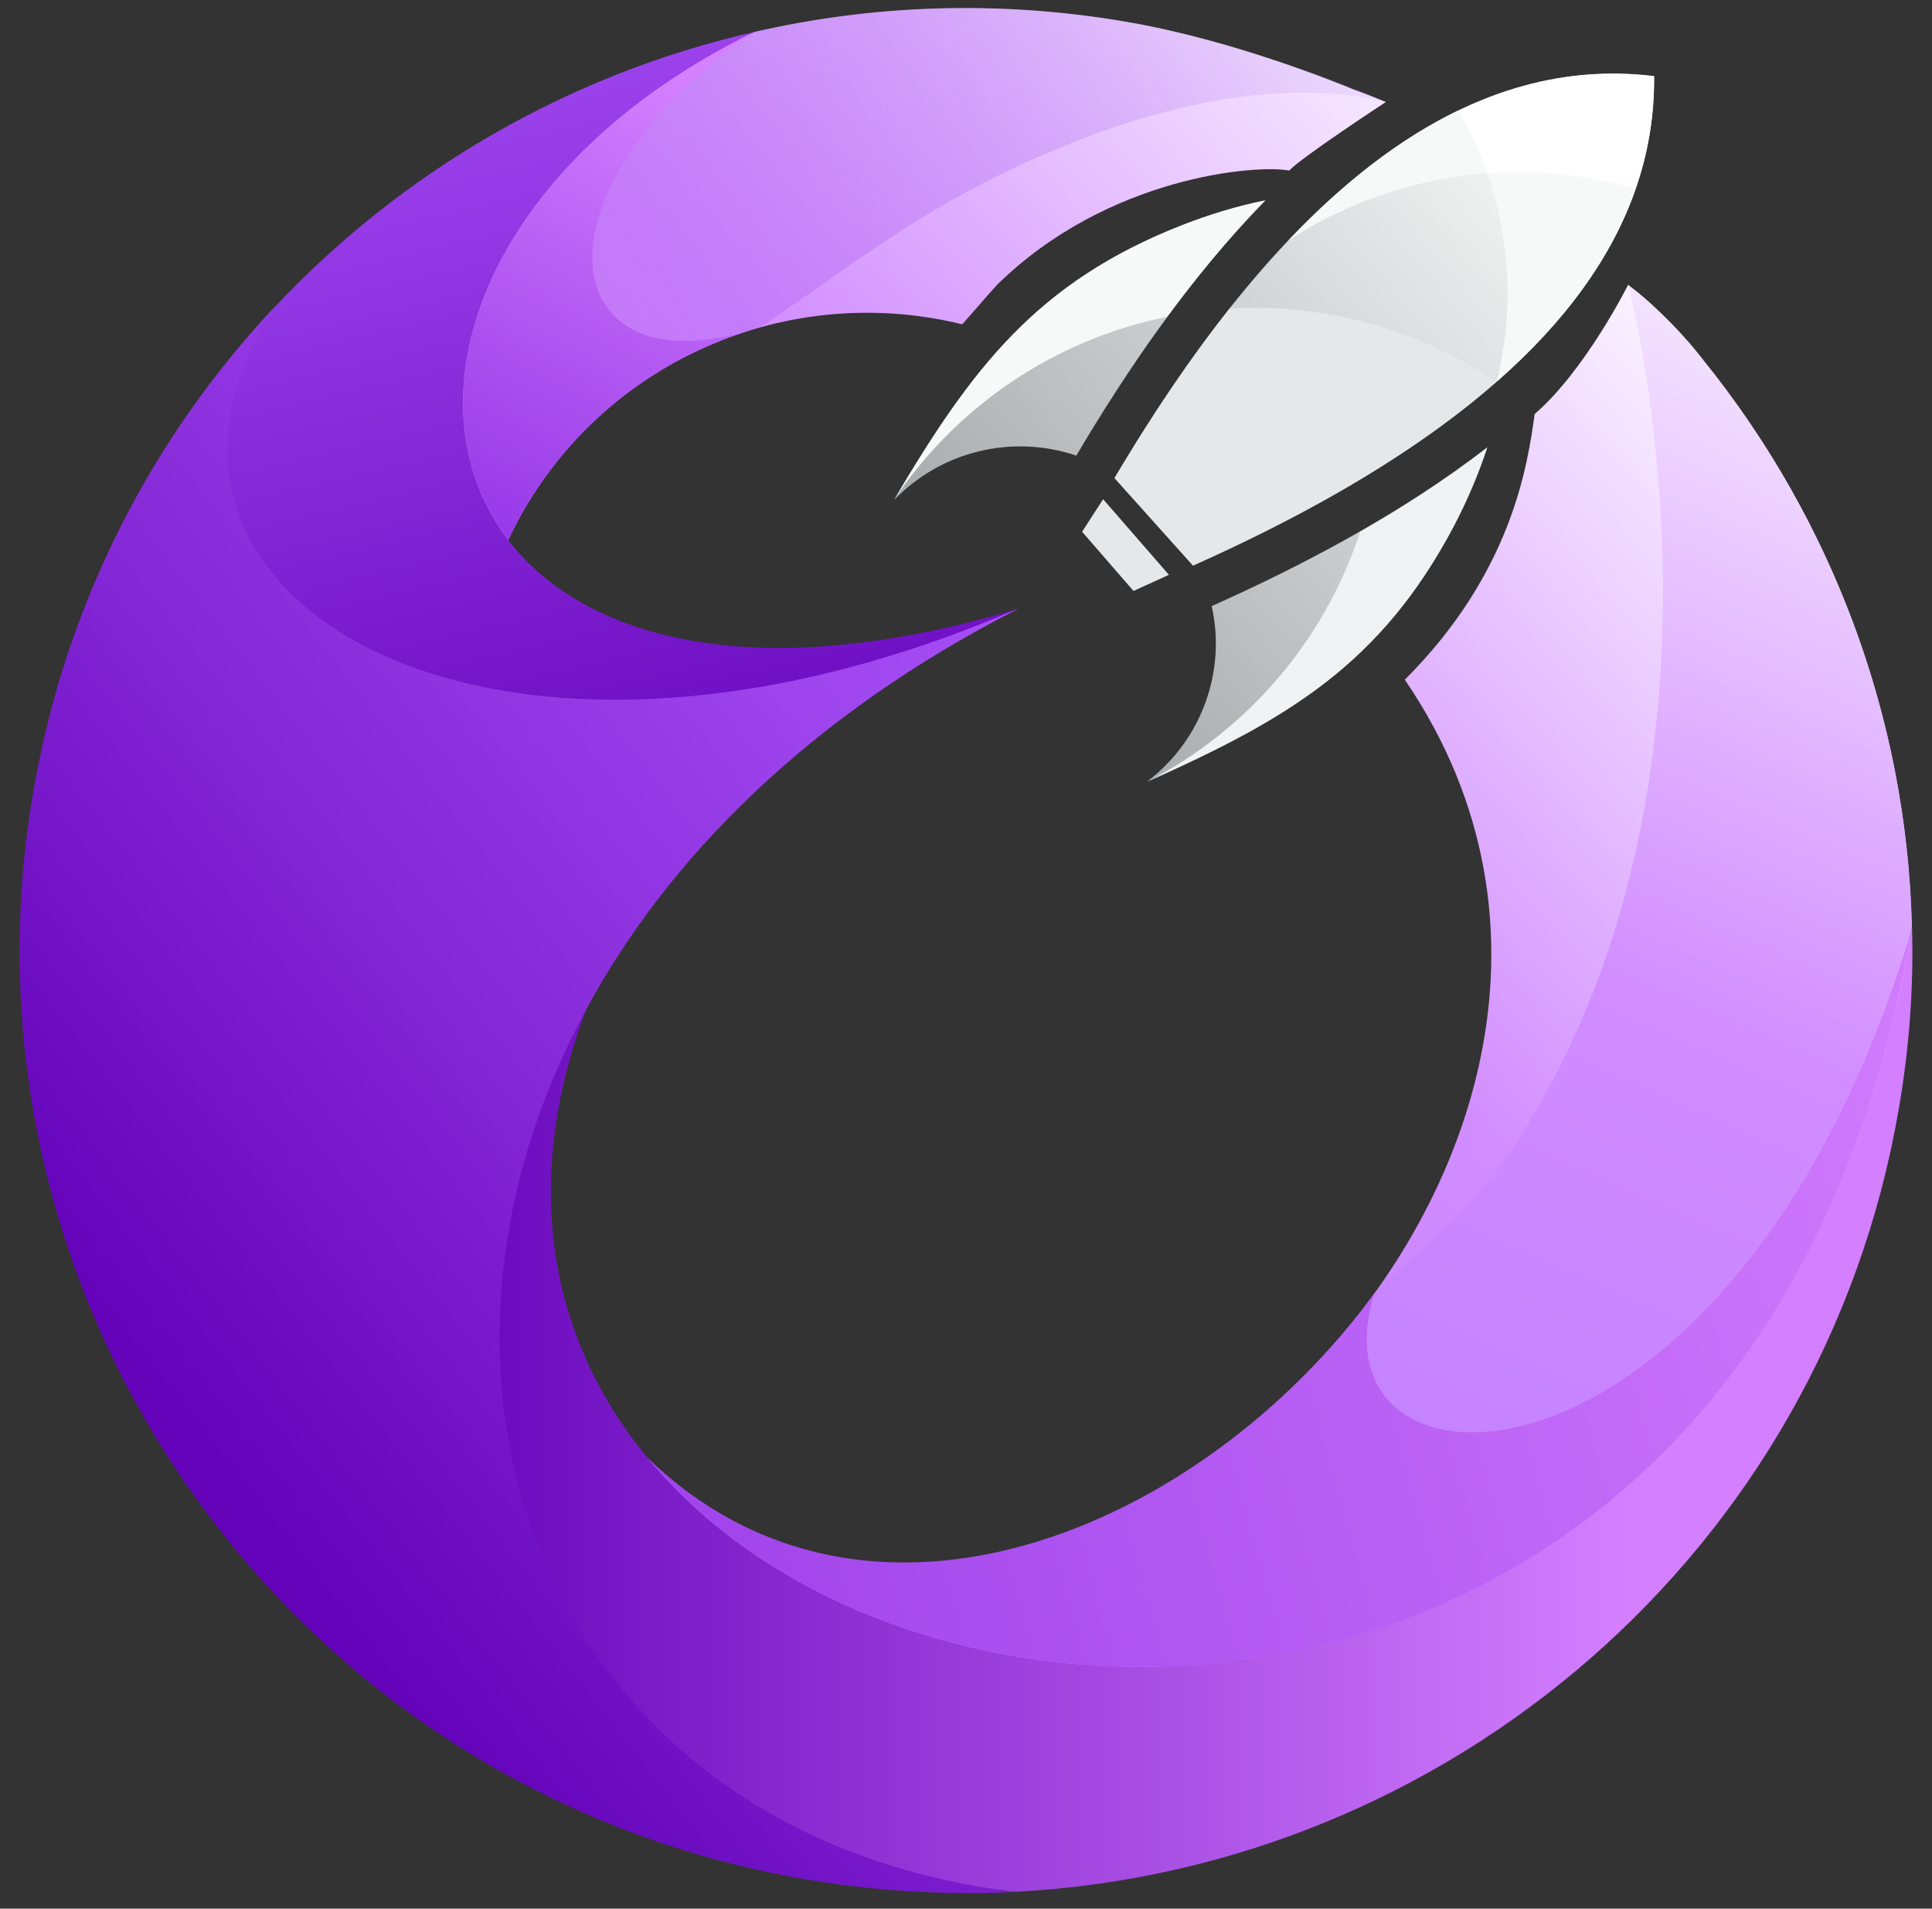
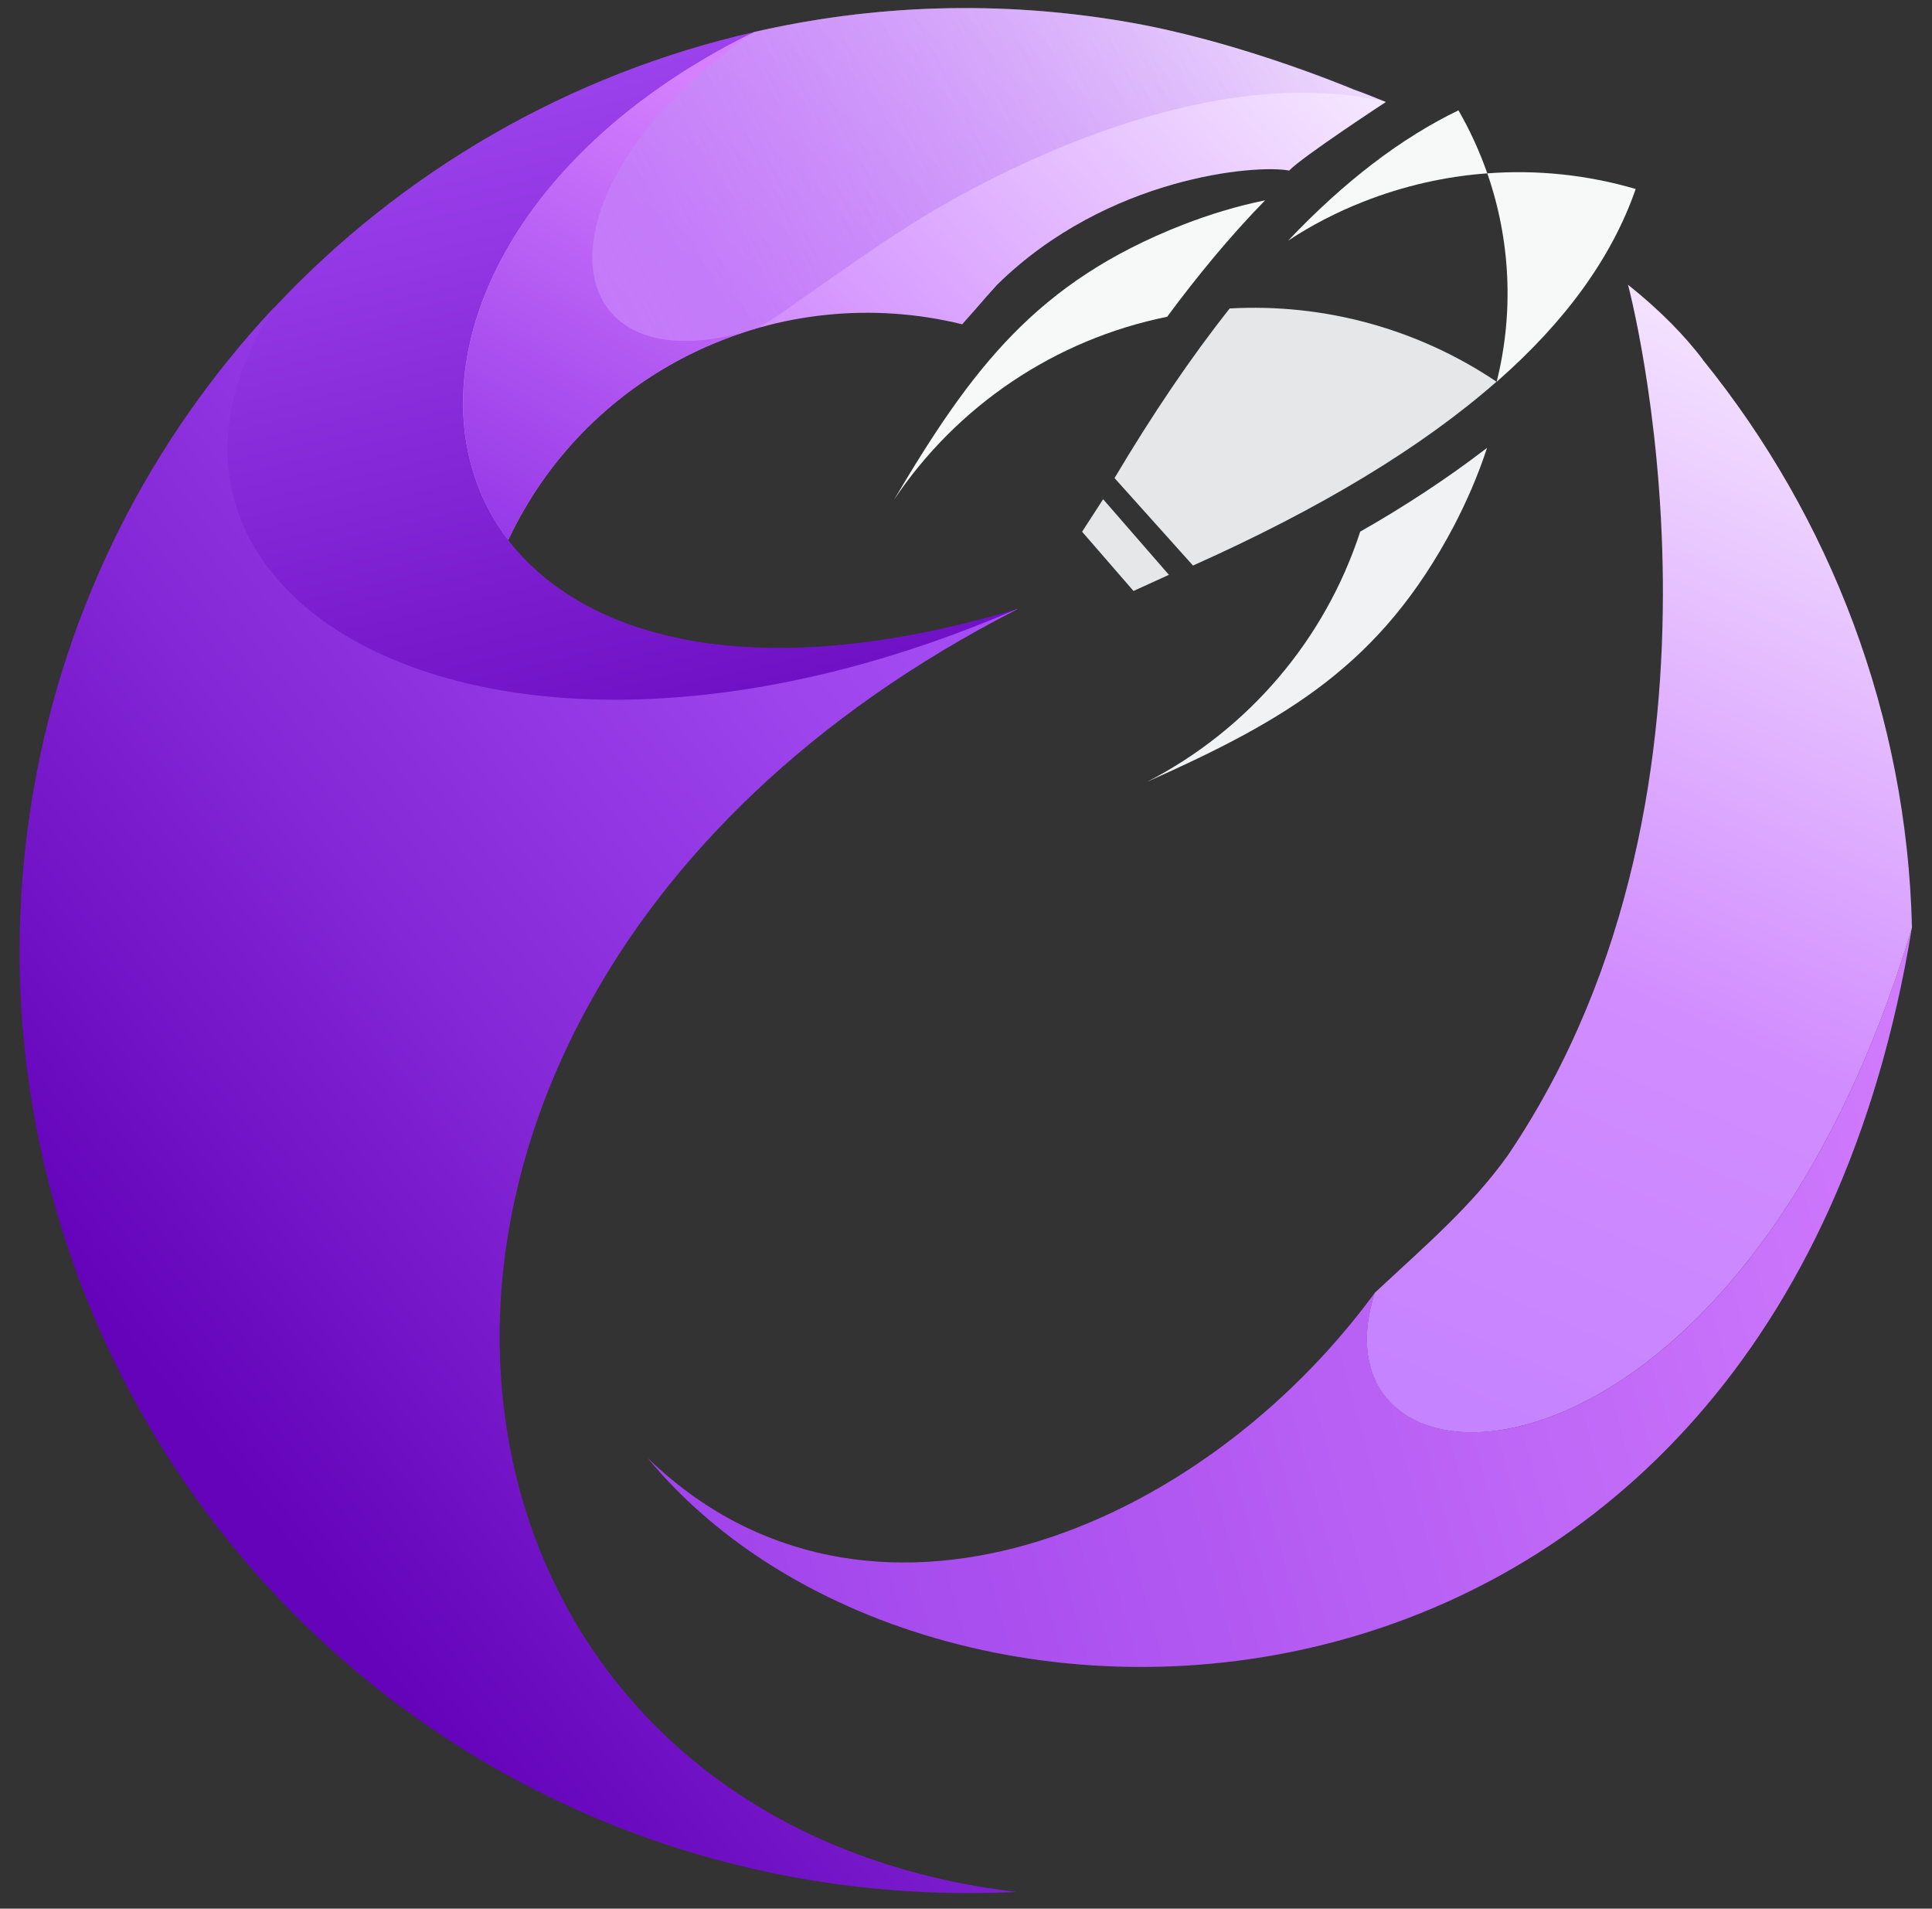
<svg xmlns="http://www.w3.org/2000/svg" width="82" height="81" viewBox="0 0 82 81" fill="none">
  <rect x="0" y="0" width="82" height="81" fill="#333333" stroke="none" />
-   <path fill-rule="evenodd" clip-rule="evenodd" d="M48.69 33.166C50.988 31.423 52.052 28.514 51.429 25.722C55.21 24.032 59.463 21.818 63.126 18.983C62.739 20.138 62.266 21.262 61.708 22.32C58.593 28.193 54.63 30.514 48.7 33.156L48.69 33.166ZM37.949 21.219C39.947 19.144 42.965 18.416 45.682 19.336C47.788 15.774 50.462 11.817 53.706 8.512C52.503 8.758 51.343 9.111 50.215 9.549C44.007 11.977 41.257 15.646 37.949 21.229V21.219ZM50.645 24C63.77 18.138 70.29 11.218 70.204 3.228C62.245 2.254 54.608 7.945 47.304 20.288L50.634 24H50.645Z" fill="url(#paint0_linear_2001_406)" />
  <path fill-rule="evenodd" clip-rule="evenodd" d="M57.733 22.557C56.24 27.146 52.986 30.964 48.69 33.178C54.629 30.526 58.593 28.215 61.697 22.343C62.255 21.273 62.739 20.161 63.115 19.006C61.407 20.322 59.581 21.509 57.723 22.568L57.733 22.557Z" fill="#F1F2F3" />
  <path fill-rule="evenodd" clip-rule="evenodd" d="M49.538 13.443C50.805 11.731 52.191 10.041 53.695 8.501C52.492 8.747 51.332 9.1 50.204 9.539C43.995 11.966 41.246 15.635 37.938 21.219C40.623 17.208 44.79 14.405 49.538 13.443Z" fill="#F7F8F8" />
-   <path fill-rule="evenodd" clip-rule="evenodd" d="M61.9 4.693C62.394 5.549 62.802 6.437 63.124 7.367C65.24 7.217 67.378 7.431 69.419 8.03C69.956 6.479 70.224 4.875 70.203 3.238C67.389 2.896 64.628 3.377 61.9 4.693Z" fill="white" />
  <path fill-rule="evenodd" clip-rule="evenodd" d="M63.126 7.357C62.803 6.437 62.395 5.538 61.901 4.683C59.463 5.859 57.046 7.71 54.672 10.213C55.66 9.56 56.735 9.004 57.852 8.565C59.559 7.891 61.343 7.485 63.126 7.357Z" fill="#F7F8F8" />
  <path fill-rule="evenodd" clip-rule="evenodd" d="M69.42 8.02C67.379 7.421 65.242 7.196 63.126 7.357C64.103 10.17 64.264 13.24 63.523 16.203C66.455 13.636 68.421 10.908 69.42 8.031V8.02Z" fill="#F7F8F8" />
  <path fill-rule="evenodd" clip-rule="evenodd" d="M63.523 16.203C60.172 13.946 56.187 12.866 52.191 13.091C50.548 15.166 48.926 17.562 47.304 20.289L50.634 24.001C56.047 21.583 60.344 18.984 63.512 16.203H63.523Z" fill="#E5E7E8" />
  <path fill-rule="evenodd" clip-rule="evenodd" d="M48.109 25.08L45.928 22.566L46.82 21.186L49.612 24.395L48.109 25.08Z" fill="#E5E7E8" />
  <path fill-rule="evenodd" clip-rule="evenodd" d="M57.423 3.784C56.736 3.506 52.321 1.698 47.821 0.928C42.407 -0.003 37.048 0.201 32.021 1.356C19.679 6.447 16.35 18.47 21.57 22.919C25.007 15.582 33.138 11.87 40.839 13.763L41.387 13.143C41.699 12.779 42.01 12.426 42.322 12.084C47.015 7.474 53.342 6.971 54.717 7.239C55.243 6.672 58.82 4.329 58.82 4.329C58.304 4.115 57.842 3.933 57.413 3.784H57.423Z" fill="url(#paint1_linear_2001_406)" />
-   <path d="M81.14 39.349C80.925 30.086 77.477 21.411 71.72 14.587C71.72 14.587 71.645 14.512 71.537 14.394C71.537 14.394 70.313 12.961 69.099 12.095C69.099 12.095 67.284 15.721 65.136 17.571C64.835 19.742 64.169 24.31 59.625 28.845C73.814 49.66 43.396 77.256 27.477 61.875C38.369 79.331 76.682 75.577 81.14 39.349Z" fill="url(#paint2_linear_2001_406)" />
-   <path fill-rule="evenodd" clip-rule="evenodd" d="M81.152 39.35C75.287 75.332 39.702 76.679 27.49 61.876C23.494 57.052 21.99 50.474 24.88 42.837C14.45 57.661 22.495 78.38 43.139 80.284C61.464 79.311 77.339 65.876 80.583 47.104C81.034 44.505 81.227 41.917 81.152 39.35Z" fill="url(#paint3_linear_2001_406)" />
  <path fill-rule="evenodd" clip-rule="evenodd" d="M11.603 13.079C2.752 25.134 20.432 37.178 43.16 25.851C32.064 29.156 24.814 27.124 21.57 22.92C17.102 17.069 20.389 7.058 32.021 1.356C24.148 3.143 17.048 7.271 11.614 13.079H11.603Z" fill="url(#paint4_linear_2001_406)" />
  <path fill-rule="evenodd" clip-rule="evenodd" d="M43.159 25.849C20.818 35.497 3.729 25.411 11.602 13.078C6.457 18.587 2.794 25.582 1.42 33.551C-2.34 55.328 12.332 76.015 34.201 79.758C37.219 80.272 40.195 80.432 43.138 80.293C23.589 77.961 16.027 59.179 24.878 42.846C28.347 36.417 34.362 30.363 43.17 25.86L43.159 25.849Z" fill="url(#paint5_linear_2001_406)" />
  <path fill-rule="evenodd" clip-rule="evenodd" d="M31.914 13.999C23.278 16.588 22.462 7.828 32.021 1.356C20.4 7.058 17.102 17.069 21.57 22.92C23.665 18.47 27.499 15.336 31.914 13.999Z" fill="url(#paint6_linear_2001_406)" />
  <path fill-rule="evenodd" clip-rule="evenodd" d="M27.488 61.876C39.701 76.679 75.286 75.342 81.15 39.35C73.621 64.593 55.34 64.347 58.347 54.87C50.904 65.031 36.758 70.85 27.488 61.876Z" fill="url(#paint7_linear_2001_406)" />
  <path fill-rule="evenodd" clip-rule="evenodd" d="M72.267 15.25C71.526 14.277 70.505 13.207 69.098 12.084C69.098 12.084 74.737 33.134 64.007 49.018C62.428 51.232 60.473 52.879 58.346 54.869C55.328 64.346 73.609 64.602 81.15 39.359C80.935 30.396 77.702 21.967 72.267 15.261V15.25Z" fill="url(#paint8_linear_2001_406)" />
-   <path fill-rule="evenodd" clip-rule="evenodd" d="M58.819 4.319C58.819 4.319 56.467 3.195 52.406 2.04C50.699 1.527 49.13 1.152 47.82 0.928C42.406 -0.003 37.047 0.201 32.02 1.356C22.45 7.827 23.277 16.587 31.913 13.999C31.913 13.999 31.913 13.999 31.934 13.999C32.45 13.945 35.167 11.742 38.894 9.378C41.117 7.998 50.699 2.436 58.83 4.319H58.819Z" fill="url(#paint9_linear_2001_406)" />
+   <path fill-rule="evenodd" clip-rule="evenodd" d="M58.819 4.319C58.819 4.319 56.467 3.195 52.406 2.04C50.699 1.527 49.13 1.152 47.82 0.928C42.406 -0.003 37.047 0.201 32.02 1.356C22.45 7.827 23.277 16.587 31.913 13.999C31.913 13.999 31.913 13.999 31.934 13.999C32.45 13.945 35.167 11.742 38.894 9.378C41.117 7.998 50.699 2.436 58.83 4.319H58.819" fill="url(#paint9_linear_2001_406)" />
  <defs>
    <linearGradient id="paint0_linear_2001_406" x1="69.218" y1="4.988" x2="37.267" y2="32.21" gradientUnits="userSpaceOnUse">
      <stop stop-color="white" />
      <stop offset="1" stop-color="#95989B" />
    </linearGradient>
    <linearGradient id="paint1_linear_2001_406" x1="56.54" y1="-8.247" x2="6.416" y2="37.425" gradientUnits="userSpaceOnUse">
      <stop stop-color="white" />
      <stop offset="0.49" stop-color="#D18CFF" />
      <stop offset="1" stop-color="#BB7AFF" />
    </linearGradient>
    <linearGradient id="paint2_linear_2001_406" x1="84.739" y1="23.846" x2="35.437" y2="68.777" gradientUnits="userSpaceOnUse">
      <stop stop-color="white" />
      <stop offset="0.49" stop-color="#D18CFF" />
      <stop offset="1" stop-color="#BB7AFF" />
    </linearGradient>
    <linearGradient id="paint3_linear_2001_406" x1="69.047" y1="59.822" x2="17.5" y2="59.822" gradientUnits="userSpaceOnUse">
      <stop stop-color="#D47FFF" />
      <stop offset="1" stop-color="#6403BA" />
    </linearGradient>
    <linearGradient id="paint4_linear_2001_406" x1="20.056" y1="-3.035" x2="29.572" y2="37.676" gradientUnits="userSpaceOnUse">
      <stop stop-color="#A74FF6" />
      <stop offset="1" stop-color="#6403BA" />
    </linearGradient>
    <linearGradient id="paint5_linear_2001_406" x1="47.997" y1="30.674" x2="8.757" y2="61.295" gradientUnits="userSpaceOnUse">
      <stop stop-color="#A74FF6" />
      <stop offset="0.22" stop-color="#9D44ED" />
      <stop offset="0.6" stop-color="#8427D6" />
      <stop offset="1" stop-color="#6403BA" />
    </linearGradient>
    <linearGradient id="paint6_linear_2001_406" x1="31.045" y1="4.328" x2="20.821" y2="23.114" gradientUnits="userSpaceOnUse">
      <stop stop-color="#D580FF" />
      <stop offset="1" stop-color="#9537E7" />
    </linearGradient>
    <linearGradient id="paint7_linear_2001_406" x1="88.294" y1="49.137" x2="16.739" y2="69" gradientUnits="userSpaceOnUse">
      <stop stop-color="#D580FF" />
      <stop offset="1" stop-color="#9537E7" />
    </linearGradient>
    <linearGradient id="paint8_linear_2001_406" x1="82.971" y1="8.523" x2="52.949" y2="76.697" gradientUnits="userSpaceOnUse">
      <stop stop-color="white" />
      <stop offset="0.49" stop-color="#D18CFF" />
      <stop offset="1" stop-color="#BB7AFF" />
    </linearGradient>
    <linearGradient id="paint9_linear_2001_406" x1="62.213" y1="-5.637" x2="-16.404" y2="34.167" gradientUnits="userSpaceOnUse">
      <stop stop-color="#8A4BE7" stop-opacity="0" />
      <stop offset="1" stop-color="#ED85FE" />
    </linearGradient>
  </defs>
</svg>